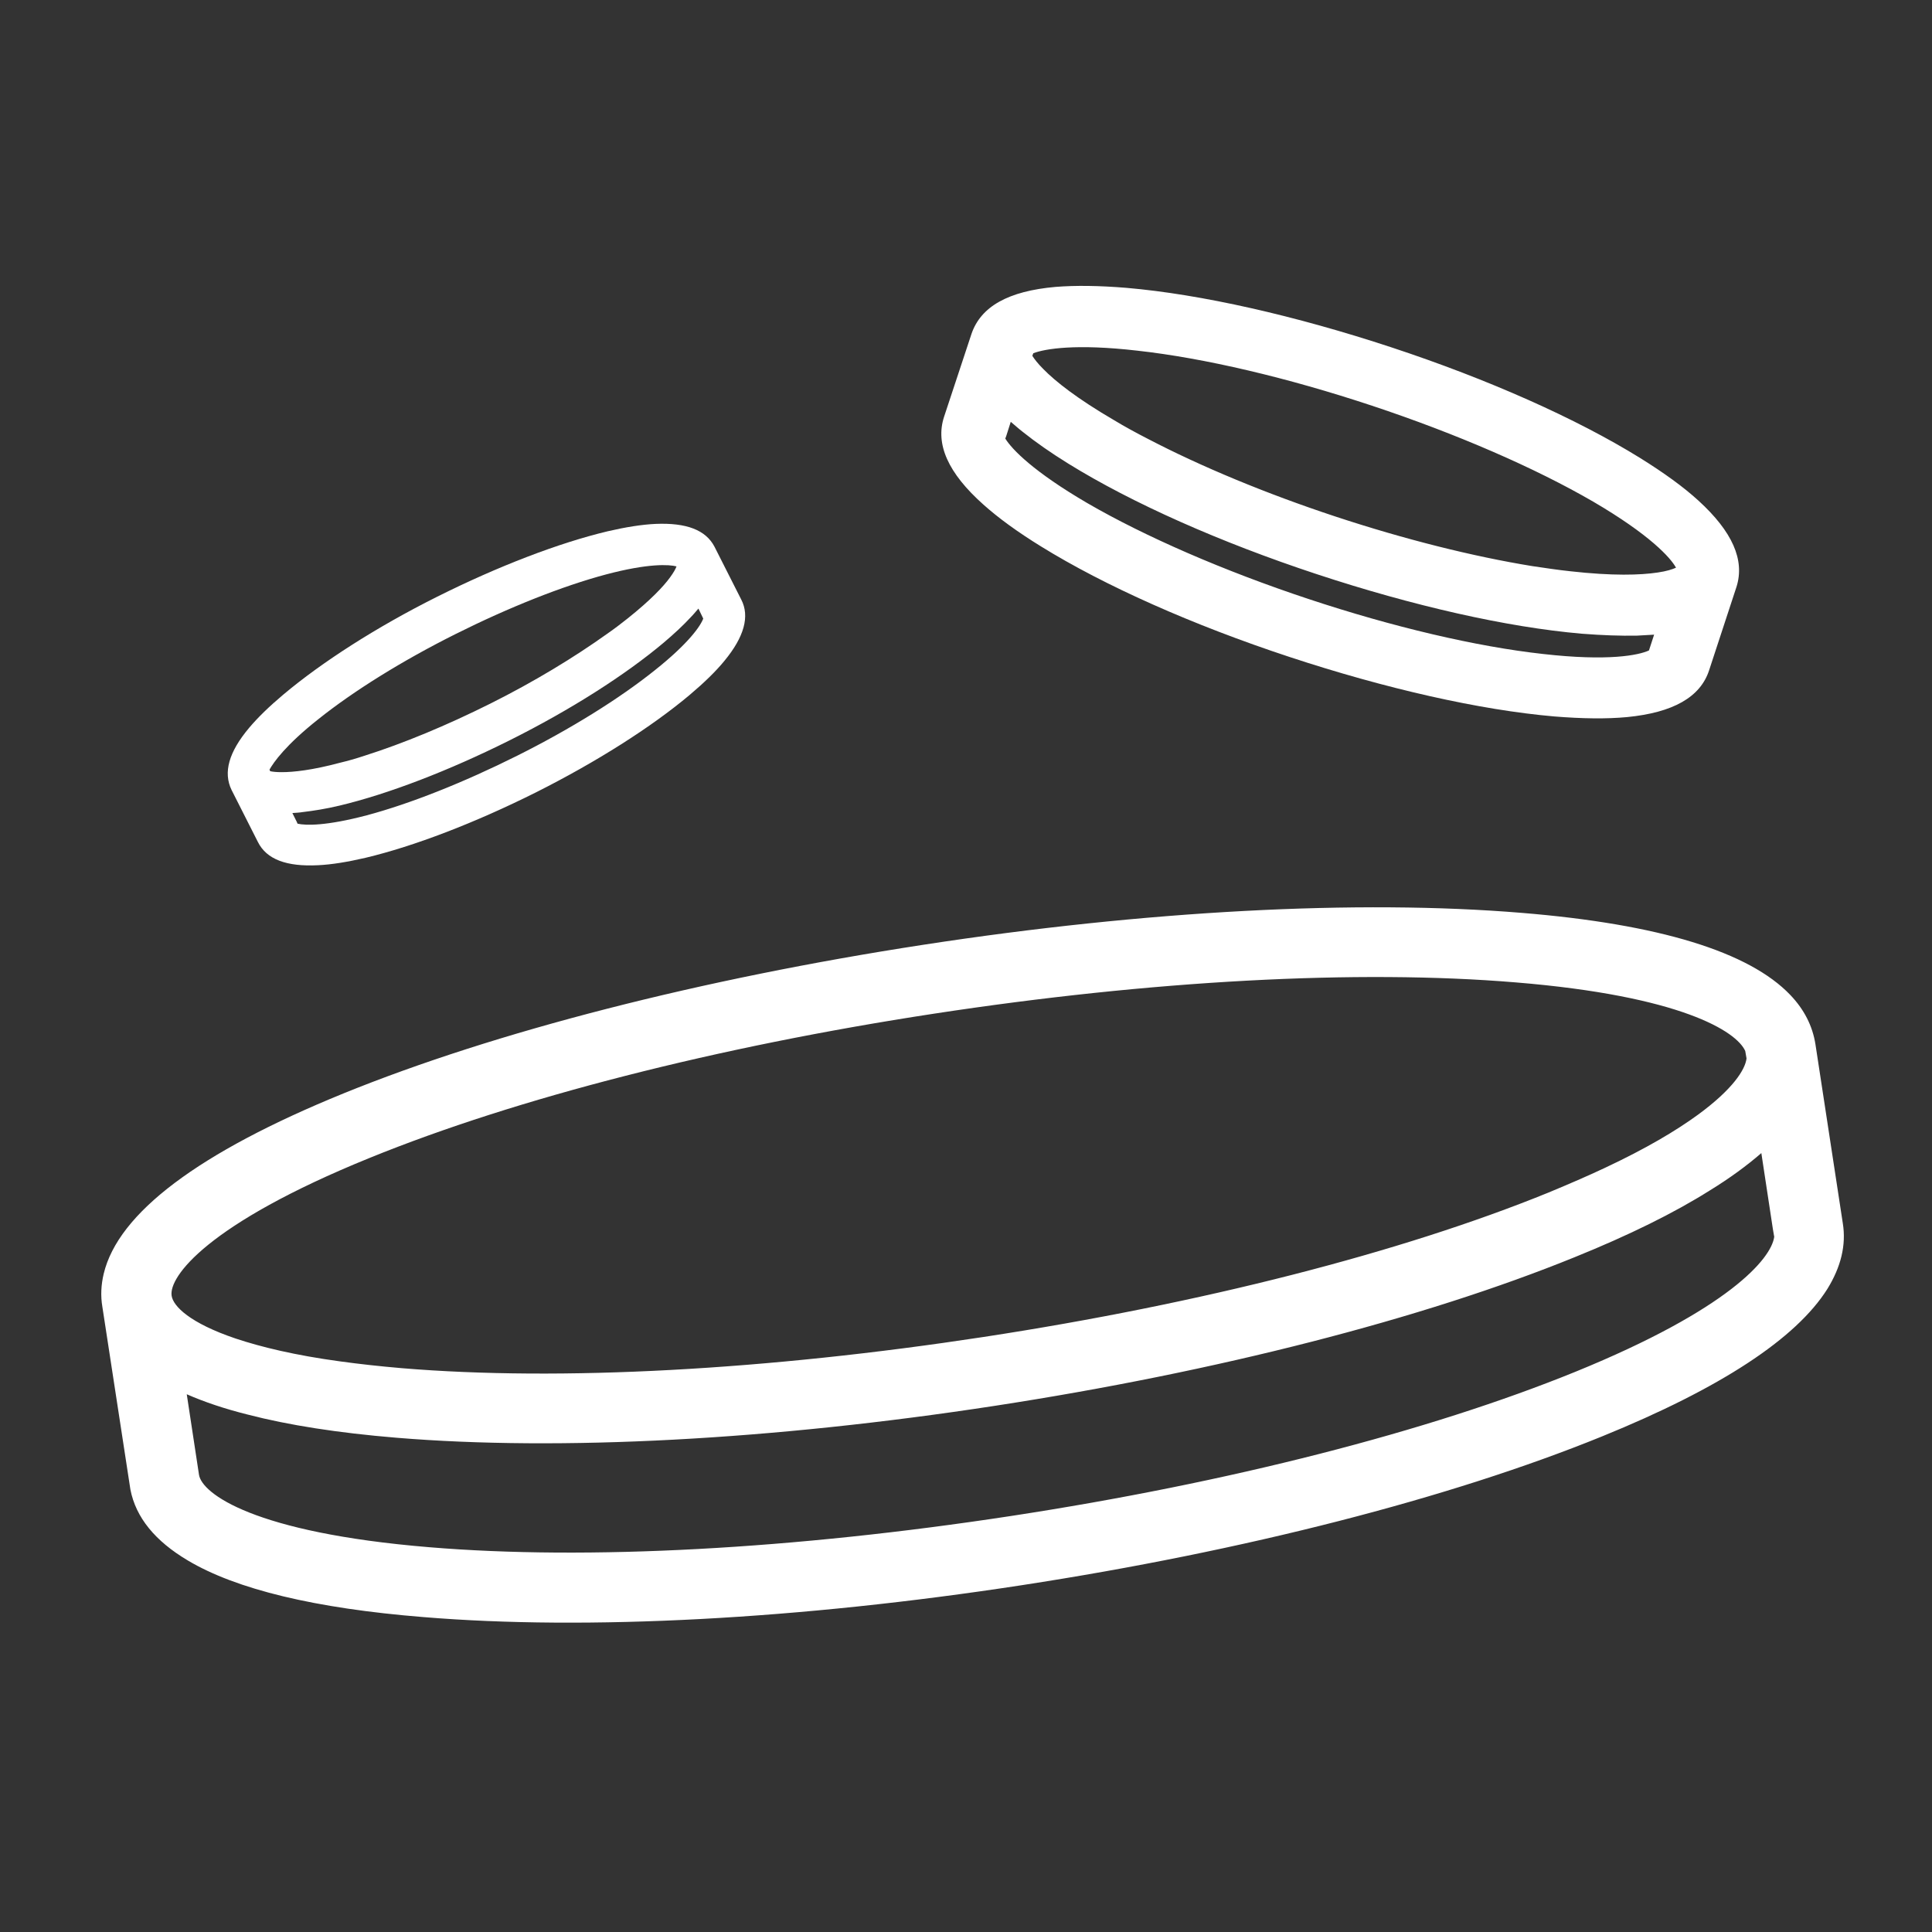
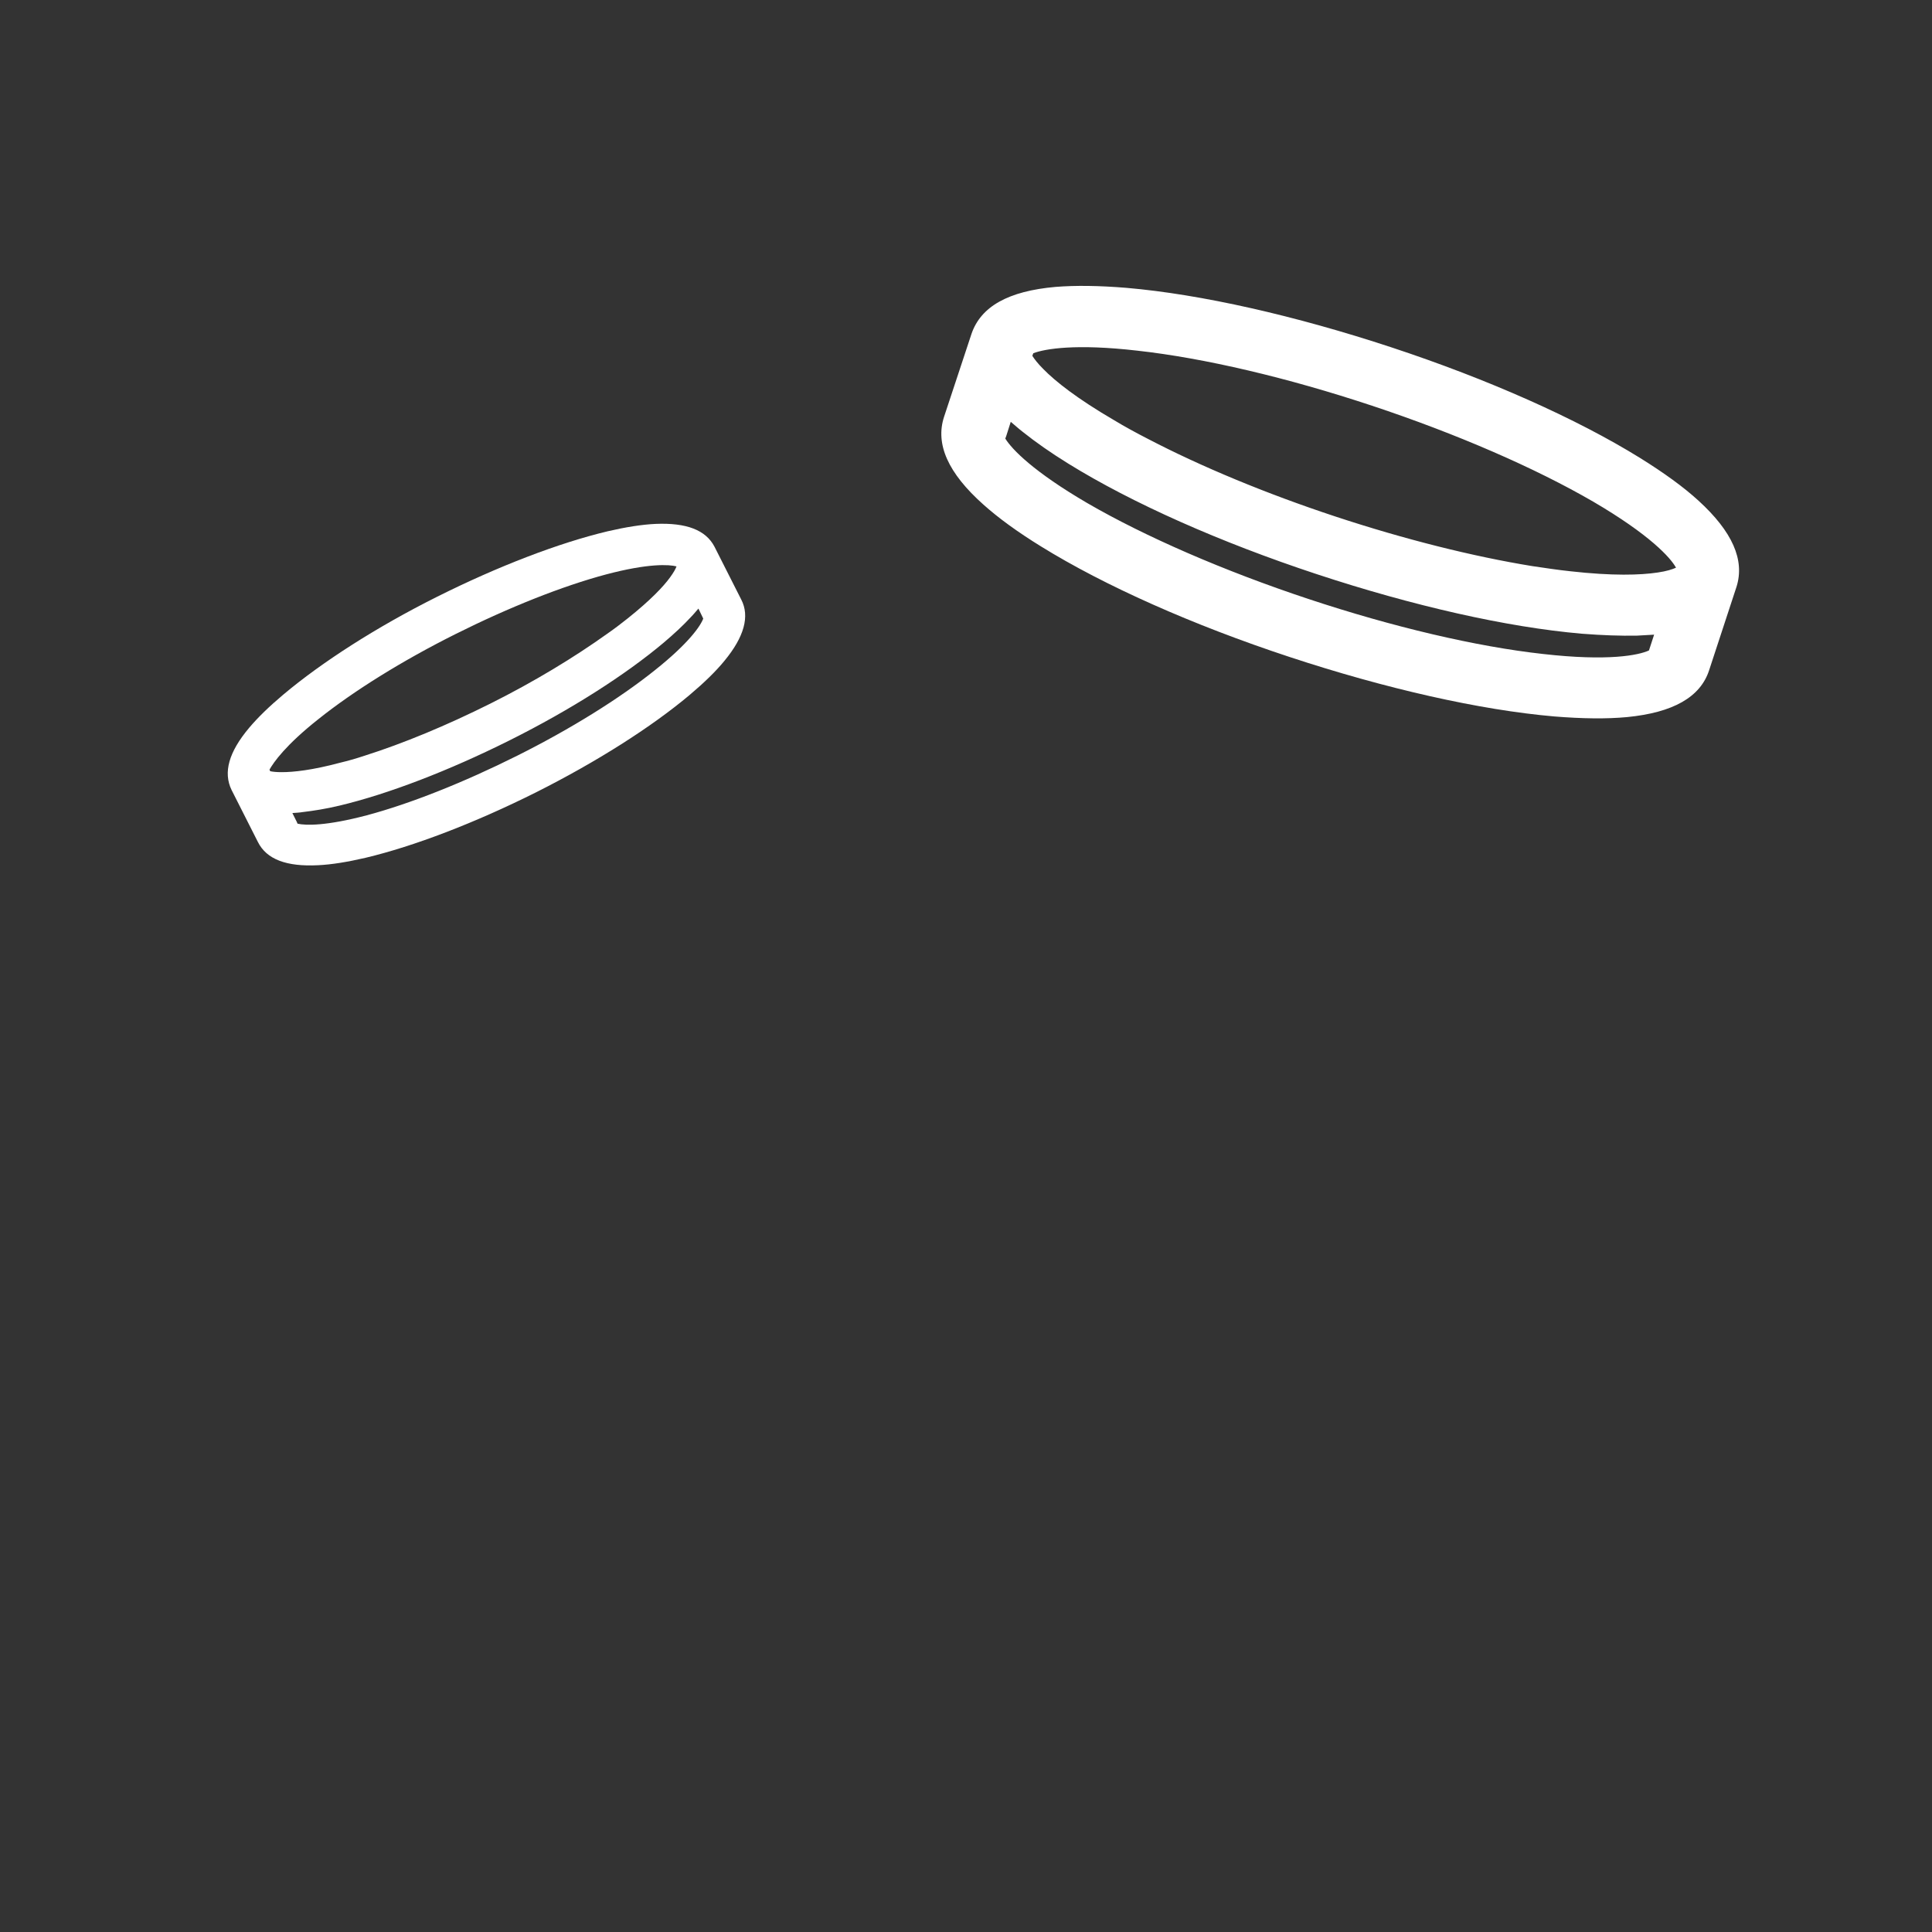
<svg xmlns="http://www.w3.org/2000/svg" version="1.1" id="Livello_1" x="0px" y="0px" viewBox="0 0 600 600" style="enable-background:new 0 0 600 600;" xml:space="preserve">
  <rect x="0" y="0" width="600" height="600" fill="#333333" stroke="none" />
  <style type="text/css">
	.st0{fill:#FFFFFF;}
</style>
-   <path class="st0" d="M556,309c-12.8-13.4-40.7-22-83.4-25.5c-50.8-4.2-116.8-0.7-185.8,9.9s-133,27-180.2,46.2  c-44.9,18.3-69.9,37.1-74.4,56c-0.8,3.4-1,6.8-0.4,10.3l8.7,56.7l0,0c1.7,8.7,7.7,16,17.8,22c15.1,9,39.6,14.9,73.2,17.6  c50.8,4.2,116.8,0.7,185.8-9.9s133-27,180.2-46.2c36.9-15,60.3-30.4,70-45.8c4.2-6.8,5.9-13.6,4.8-20.4l-8.5-55.6  C562.9,318.6,560.3,313.5,556,309z M114.8,359.6c45.7-18.6,107.9-34.5,175.3-44.8s131.5-13.8,180.7-9.7  c51.2,4.2,68.5,15.2,71.2,21.3l0.4,2.3c-0.4,3.5-4.3,9.6-15.1,17.5c-6.7,4.9-16.1,10.5-28.9,16.5c-5.3,2.5-11.1,5-17.6,7.7  c-45.7,18.6-107.9,34.5-175.3,44.8S174,429,124.8,424.9c-7-0.6-13.3-1.3-19.1-2.1c-14.1-1.9-24.7-4.5-32.5-7.1  c-14.2-4.8-19.4-10-19.9-13.3C52.4,396.6,64.1,380.2,114.8,359.6z M489.3,426c-45.7,18.6-107.9,34.5-175.3,44.8  s-131.5,13.8-180.7,9.7C78.7,476,62.7,463.8,61.8,458L58,433c5.5,2.4,11.7,4.5,18.9,6.3c12.7,3.3,28.1,5.7,46.2,7.2  c50.8,4.2,116.8,0.7,185.8-9.9s133-27,180.2-46.2c16.8-6.8,30.8-13.7,41.9-20.7c6.2-3.8,11.5-7.7,16-11.6l3.6,23.7l0.4,2.3  C550.1,390.9,536.9,406.6,489.3,426z" />
  <path class="st0" d="M539.3,182.2c2.6-8.3-1.3-17.1-11.8-26.7c-4.7-4.3-10.8-8.7-18.2-13.3c-19.7-12.2-47.1-24.4-77.1-34.3  S373,91.4,349.9,89.4c-8.5-0.7-15.8-0.8-22.1-0.3c-14.7,1.3-23.2,6.1-26.1,14.6l-8.5,25.7c-2.8,8.5,1.2,17.5,12.2,27.3  c4.7,4.2,10.6,8.5,17.9,13c19.7,12.2,47.1,24.4,77.1,34.3c30,9.9,59.2,16.5,82.3,18.5c8.7,0.7,16.2,0.8,22.6,0.2  c14.3-1.4,22.8-6.2,25.5-14.6L539.3,182.2L539.3,182.2z M353.2,108.9c20.8,2.3,46.7,8.4,72.9,17.1s50.6,19.3,68.7,29.8  c17.6,10.3,24,17.4,25.7,20.5c-1.1,0.5-2.9,1.1-5.7,1.5c-5.3,0.8-13.9,1.1-27.2-0.4c-3.8-0.4-7.7-1-11.8-1.6  c-18.4-3-39.6-8.3-61.1-15.4s-41.7-15.5-58.2-24.1c-3.7-1.9-7.2-3.8-10.5-5.8c-11.5-6.7-18.3-12.1-22-15.9c-1.7-1.7-2.7-3-3.4-4.1  l0.3-0.8C324.6,108.3,334.1,106.7,353.2,108.9z M512.1,202c-3.2,1.5-12.7,3.4-32.9,1.1c-20.8-2.3-46.7-8.4-72.9-17.1  c-26.2-8.7-50.6-19.3-68.7-29.8c-16.6-9.7-23.3-16.6-25.4-20l0.3-0.8l1.4-4.4c1.2,1,2.4,2.1,3.7,3.1c4,3.2,8.7,6.5,14.2,9.9  c19.7,12.2,47.1,24.4,77.1,34.3c30,9.9,59.2,16.5,82.3,18.5c6.4,0.5,12.1,0.7,17.2,0.6c1.9-0.1,3.6-0.2,5.3-0.3L512.1,202z" />
  <path class="st0" d="M221.9,169.8c-2.7-5.2-8.7-7.5-18.3-7.1c-4.3,0.2-9.3,1-14.9,2.3c-15.1,3.6-33.9,10.8-52.9,20.3  S99.9,205.7,88,215.7c-4.4,3.7-7.9,7.1-10.6,10.3c-6.4,7.6-8.1,13.9-5.5,19.3l8.2,16.2c2.7,5.4,8.9,7.7,18.7,7.2  c4.2-0.2,9.1-1,14.7-2.3c15.1-3.6,33.9-10.8,52.9-20.3c18.9-9.5,35.9-20.3,47.8-30.3c4.5-3.8,8.1-7.3,10.8-10.6  c6.1-7.4,7.9-13.8,5.2-19L221.9,169.8L221.9,169.8z M98.8,223.4c11-8.8,26.1-18.2,42.7-26.5c16.6-8.3,33.2-14.9,46.7-18.5  c13.2-3.5,19.6-3.1,21.9-2.5c-0.3,0.8-0.9,1.9-2,3.4c-2.1,2.9-6.1,7.1-13.1,12.7c-2,1.6-4.1,3.2-6.4,4.8  c-10.2,7.3-22.7,14.9-36.3,21.7s-27.1,12.4-39.1,16.2c-2.7,0.9-5.2,1.6-7.7,2.2c-8.6,2.3-14.4,2.9-18,2.9c-1.6,0-2.7-0.1-3.6-0.3  l-0.2-0.5C85,236.7,88.7,231.4,98.8,223.4z M218.4,192.1c-0.8,2.2-4.4,7.6-15.1,16.1c-11,8.8-26.1,18.2-42.7,26.5  s-33.2,14.9-46.7,18.5c-12.5,3.3-18.9,3.2-21.5,2.6l-0.2-0.5l-1.4-2.8c1-0.1,2.1-0.1,3.2-0.3c3.4-0.4,7.2-1,11.4-2  c15.1-3.6,33.9-10.8,52.9-20.3s35.9-20.3,47.8-30.3c3.3-2.8,6.1-5.4,8.4-7.9c0.9-0.9,1.6-1.8,2.4-2.7L218.4,192.1z" />
</svg>